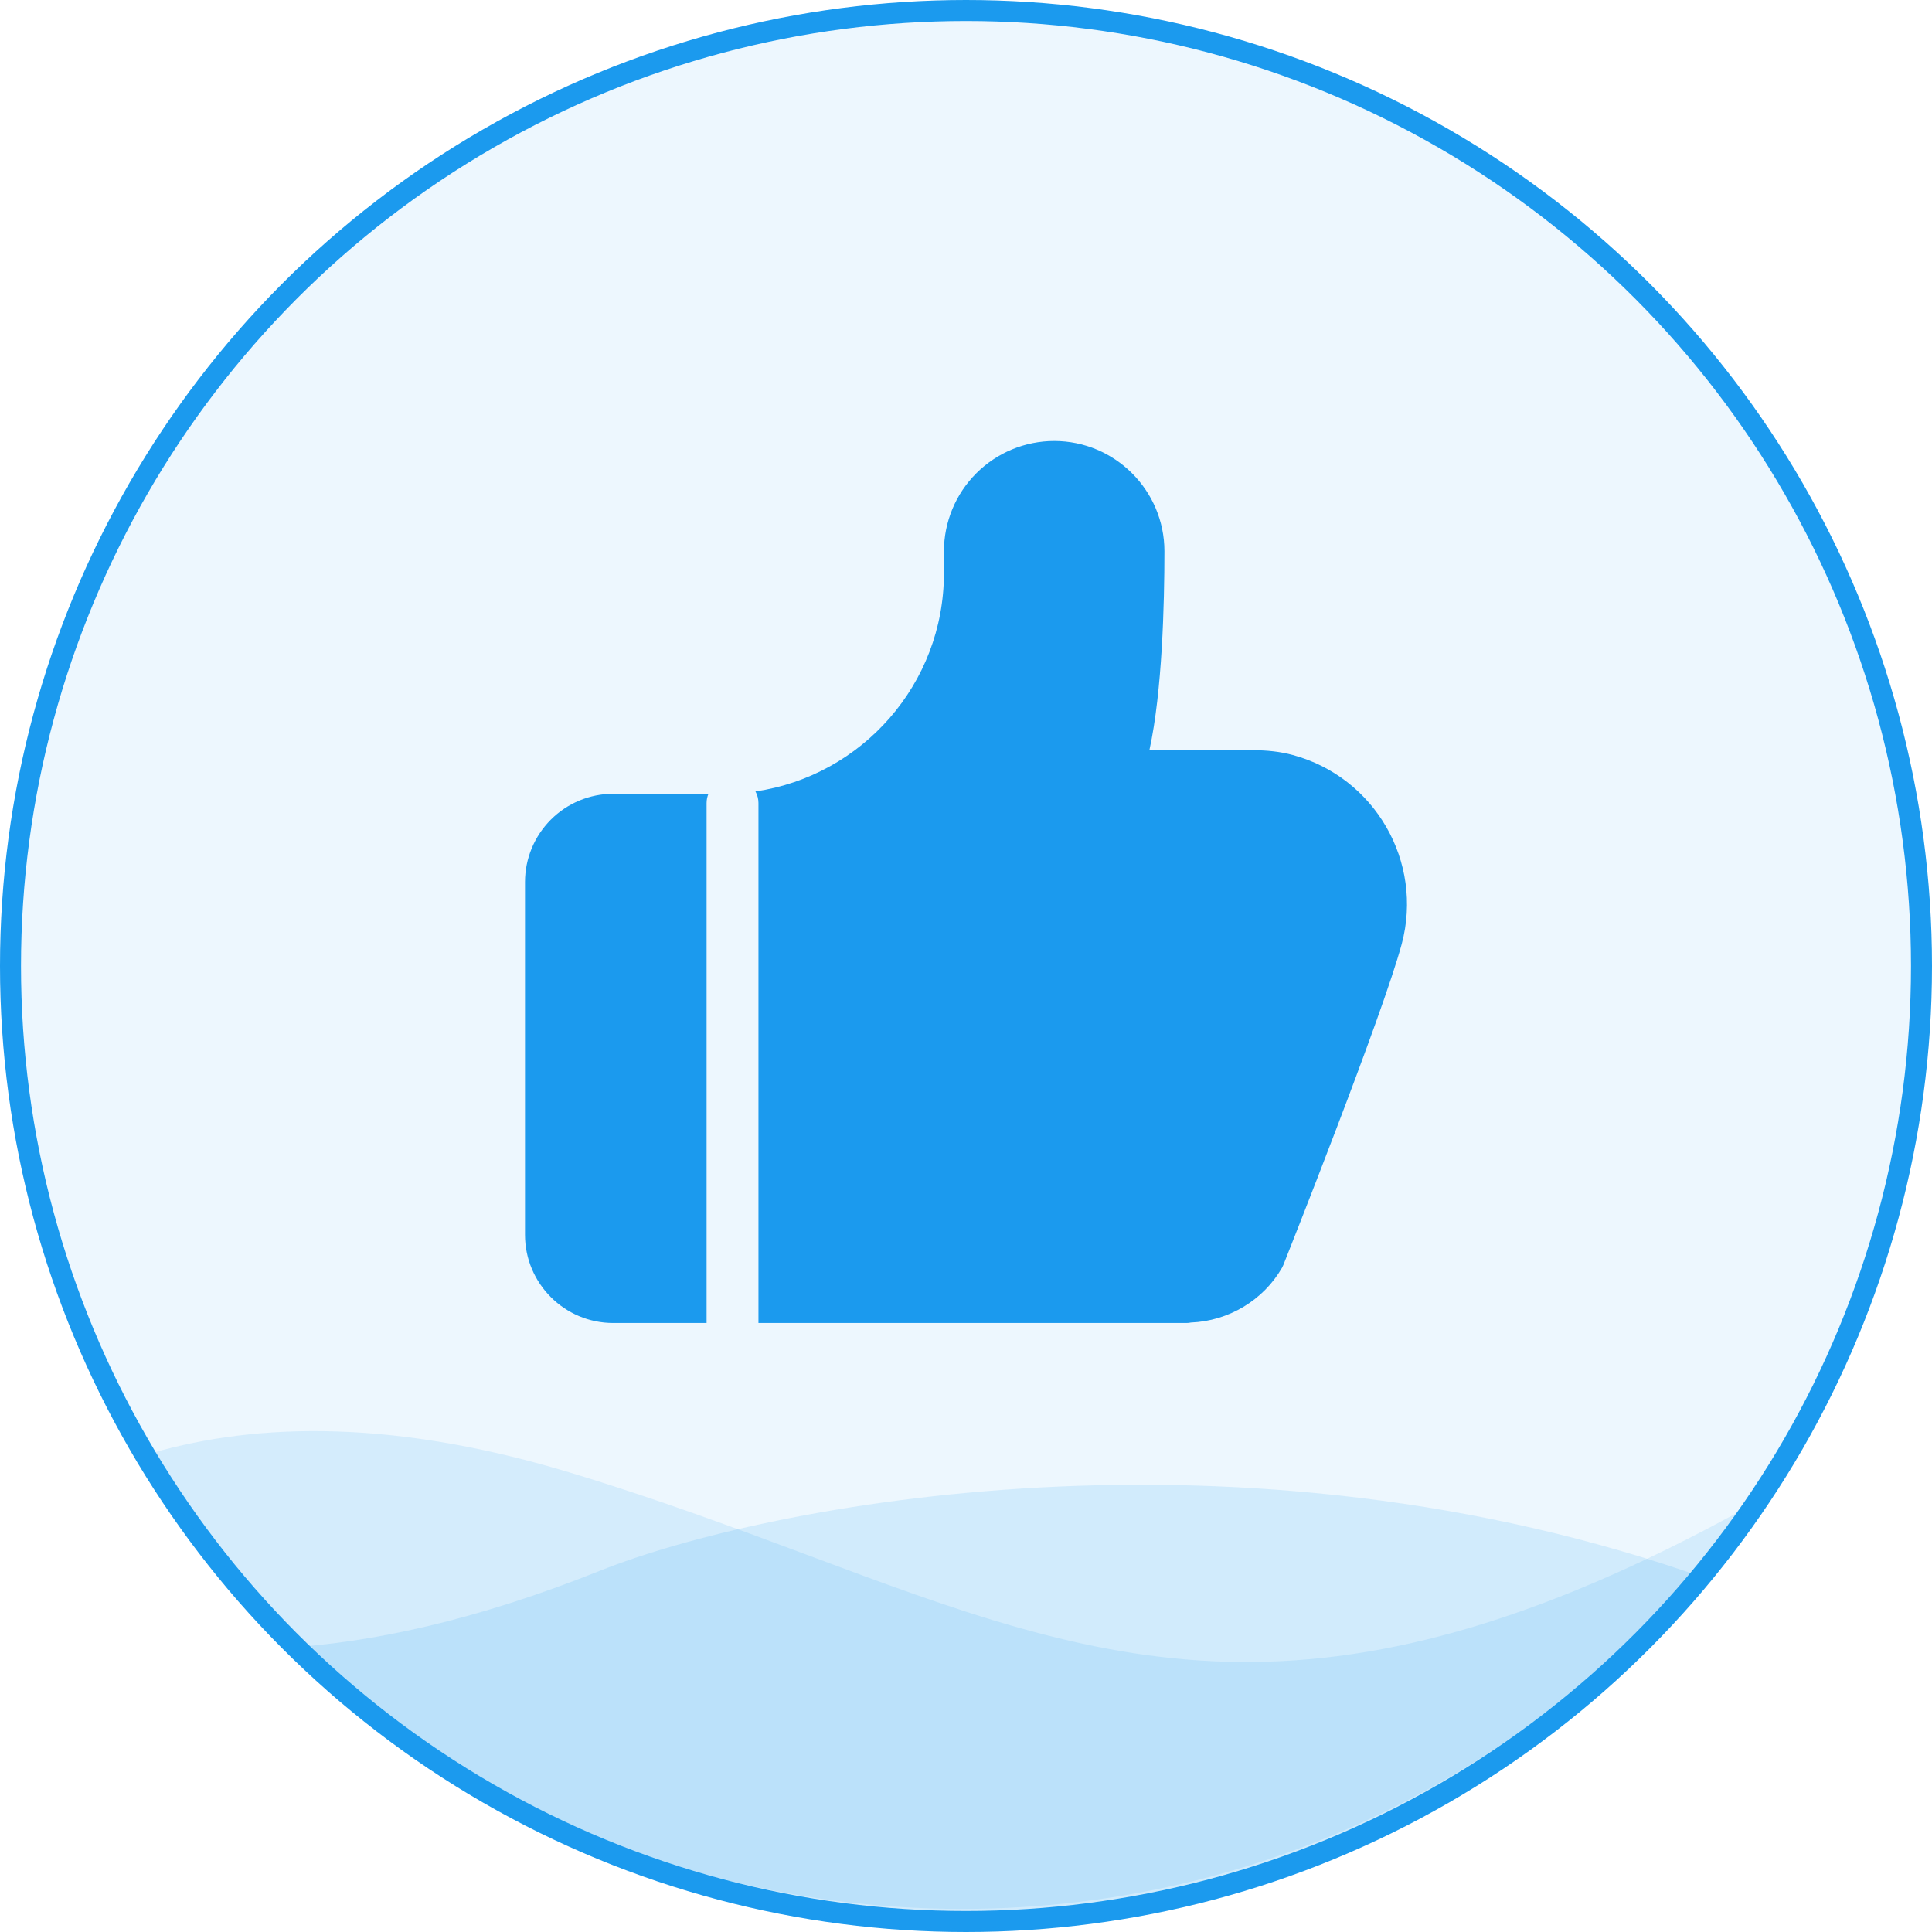
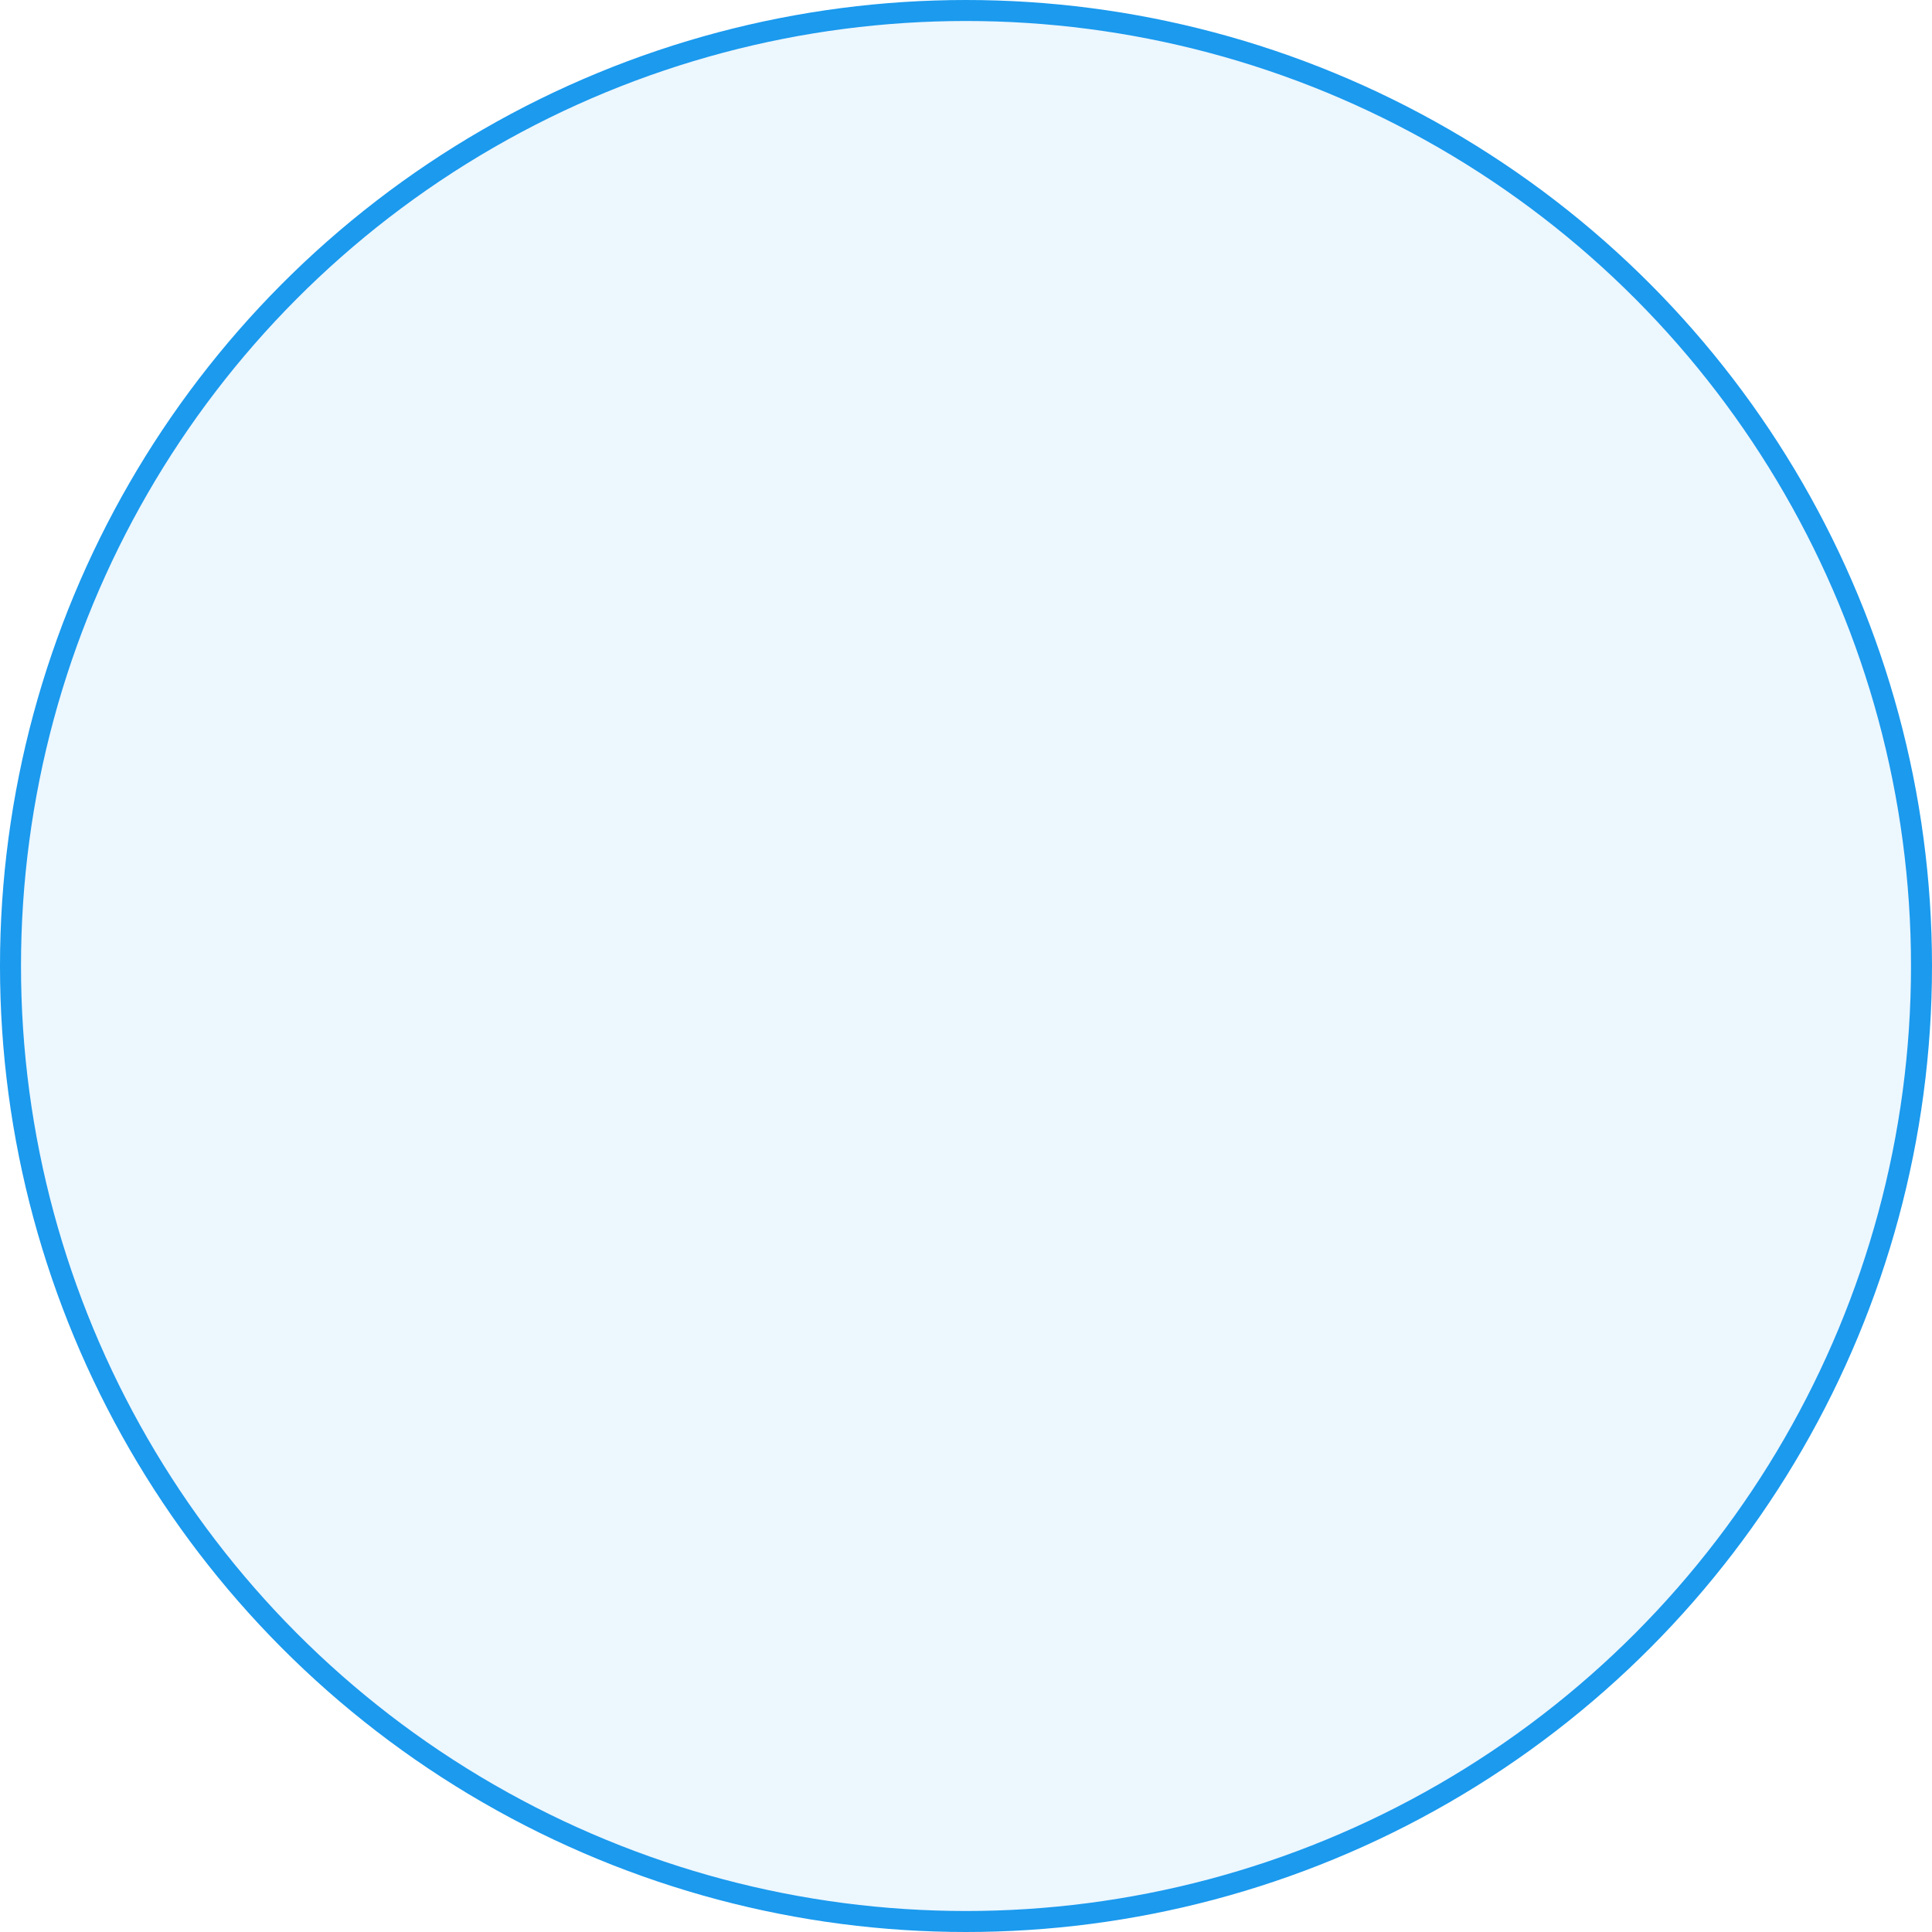
<svg xmlns="http://www.w3.org/2000/svg" width="92" height="92" viewBox="0 0 92 92" fill="none">
  <circle cx="46" cy="46" r="45.5" fill="#1B9AEE" fill-opacity="0.08" stroke="#1B9AEE" />
-   <path fill-rule="evenodd" clip-rule="evenodd" d="M81.43 75.228C72.993 85.371 60.276 91.828 46.051 91.828C33.402 91.828 21.946 86.723 13.63 78.461C17.651 78.218 22.588 77.19 28.588 74.79C36.372 71.676 59.053 67.201 81.43 75.228Z" fill="#1B9AEE" fill-opacity="0.13" />
-   <path fill-rule="evenodd" clip-rule="evenodd" d="M83.113 71.823C74.757 83.381 61.161 90.902 45.809 90.902C29.373 90.902 14.95 82.282 6.815 69.316C11.634 67.835 18.217 67.427 27.105 70.111C31.299 71.377 35.036 72.772 38.537 74.08C52.467 79.283 62.673 83.094 83.113 71.823Z" fill="#1B9AEE" fill-opacity="0.12" />
-   <path d="M36.118 63H56.499C56.571 63 56.641 62.993 56.709 62.978C58.505 62.905 60.152 61.921 61.046 60.375C61.071 60.331 61.093 60.285 61.112 60.238C61.304 59.753 65.842 48.334 66.749 44.952C67.798 41.038 65.466 37 61.55 35.95C60.975 35.796 60.37 35.724 59.653 35.724L54.737 35.705C55.346 32.92 55.449 28.741 55.449 26.25C55.449 23.354 53.093 21 50.199 21C48.807 21.002 47.473 21.555 46.489 22.539C45.504 23.524 44.951 24.858 44.949 26.25V27.3C44.949 32.572 41.043 36.947 35.974 37.688C36.068 37.856 36.117 38.046 36.117 38.239V63H36.118ZM29.199 63H33.647V38.239C33.647 38.084 33.679 37.936 33.736 37.799H29.2C28.086 37.8 27.018 38.243 26.231 39.031C25.444 39.818 25.001 40.886 25 42V58.8C25 61.117 26.883 63 29.2 63H29.199Z" fill="#1B9AEE" />
</svg>